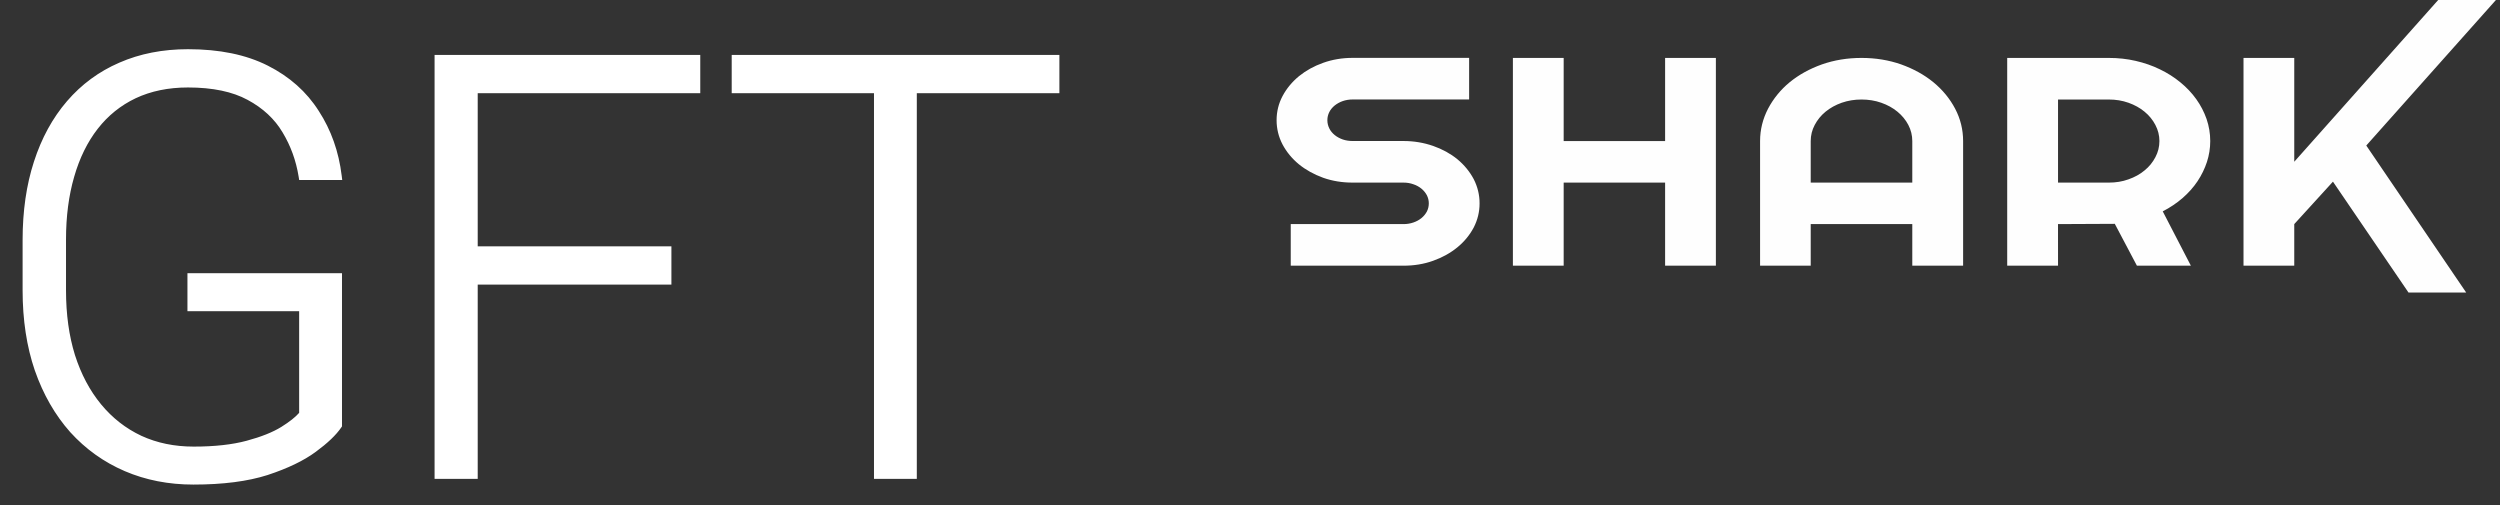
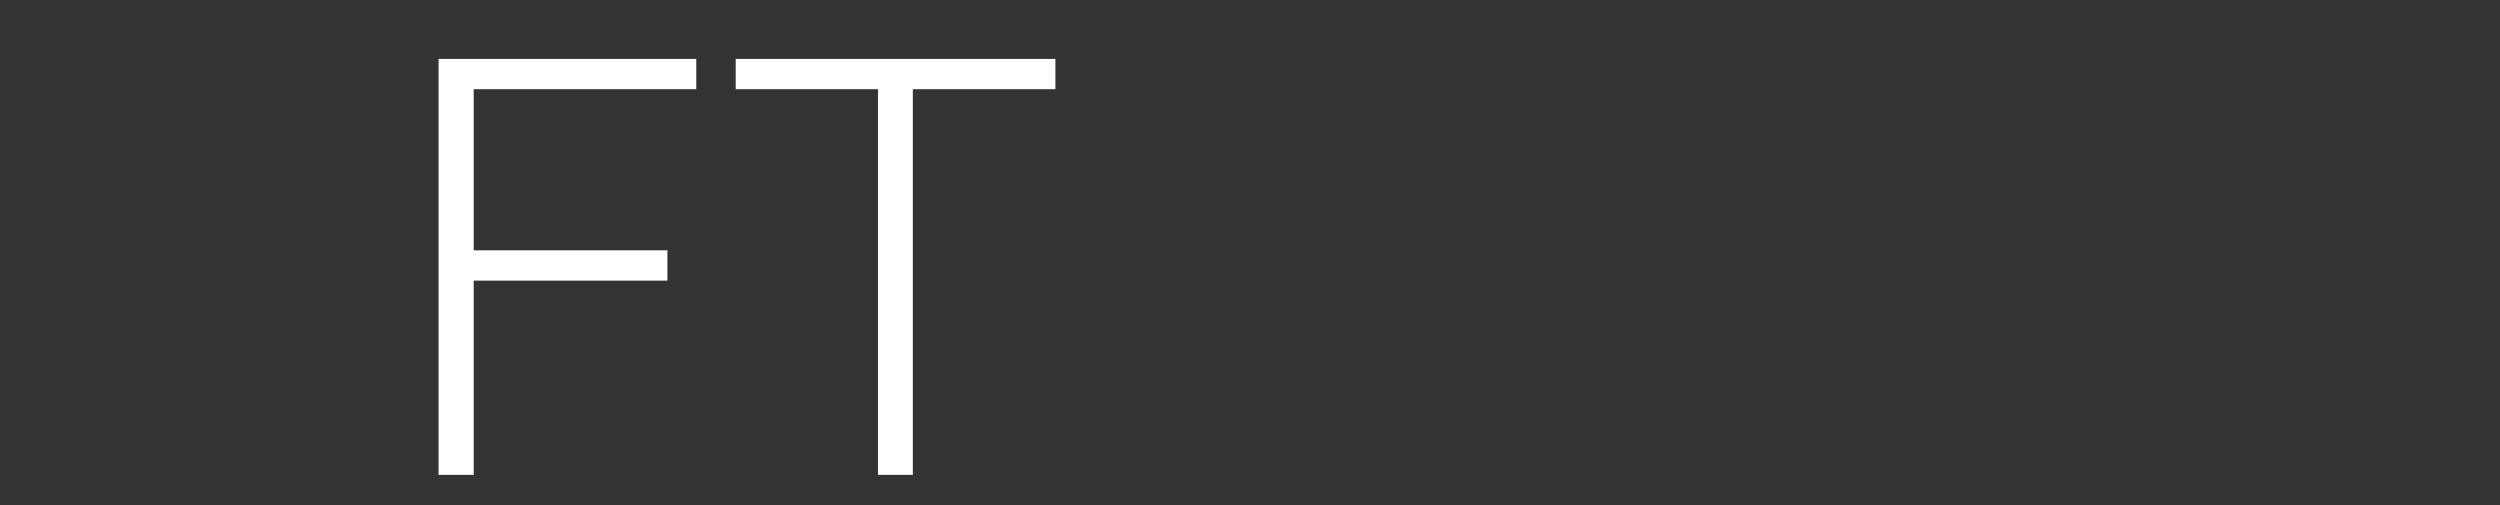
<svg xmlns="http://www.w3.org/2000/svg" width="94" height="19" viewBox="0 0 94 19" fill="none">
  <rect x="0" y="0" width="94" height="19" fill="#333333" stroke="none" />
-   <path d="M48 4.52C48 4.196 48.075 3.893 48.225 3.61C48.376 3.327 48.581 3.08 48.842 2.864C49.102 2.654 49.404 2.485 49.748 2.363C50.097 2.238 50.466 2.176 50.862 2.176H55.239V3.74H50.862C50.727 3.74 50.603 3.761 50.489 3.8C50.374 3.84 50.271 3.898 50.185 3.966C50.099 4.036 50.029 4.119 49.981 4.215C49.934 4.309 49.909 4.409 49.909 4.52C49.909 4.629 49.934 4.731 49.981 4.827C50.029 4.925 50.099 5.008 50.185 5.078C50.271 5.148 50.374 5.204 50.489 5.244C50.603 5.283 50.727 5.302 50.862 5.302H52.772C53.165 5.302 53.538 5.366 53.886 5.487C54.233 5.609 54.537 5.775 54.798 5.988C55.055 6.201 55.26 6.451 55.411 6.734C55.557 7.019 55.632 7.324 55.632 7.646C55.632 7.97 55.557 8.272 55.411 8.556C55.26 8.839 55.055 9.089 54.798 9.299C54.537 9.513 54.233 9.681 53.886 9.805C53.538 9.93 53.165 9.99 52.772 9.99H48.532V8.426H52.772C52.905 8.426 53.029 8.405 53.142 8.366C53.259 8.326 53.361 8.27 53.447 8.2C53.533 8.13 53.6 8.046 53.651 7.953C53.698 7.859 53.723 7.755 53.723 7.646C53.723 7.537 53.698 7.437 53.651 7.343C53.6 7.248 53.533 7.165 53.447 7.094C53.361 7.024 53.259 6.966 53.142 6.928C53.029 6.887 52.905 6.866 52.772 6.866H50.862C50.466 6.866 50.097 6.807 49.748 6.683C49.404 6.557 49.102 6.391 48.842 6.18C48.581 5.965 48.376 5.717 48.225 5.434C48.075 5.148 48 4.842 48 4.52ZM86.264 9.99H84.356V2.178H86.264V6.082L91.676 -4.15163e-07H93.847L88.972 5.472L92.729 11H90.56L87.719 6.83L86.264 8.426V9.99ZM77.382 9.99H75.471V2.178H79.29C79.638 2.178 79.978 2.214 80.301 2.289C80.624 2.363 80.929 2.468 81.21 2.606C81.492 2.741 81.75 2.905 81.982 3.096C82.215 3.286 82.414 3.497 82.58 3.729C82.747 3.962 82.875 4.211 82.968 4.477C83.058 4.742 83.105 5.017 83.105 5.304C83.105 5.573 83.063 5.835 82.981 6.089C82.897 6.342 82.781 6.583 82.628 6.813C82.475 7.043 82.287 7.252 82.066 7.446C81.845 7.637 81.594 7.806 81.319 7.947L82.377 9.99H80.348L79.516 8.416L77.381 8.426L77.382 9.99ZM77.382 3.742V6.866H79.29C79.552 6.866 79.797 6.828 80.029 6.744C80.259 6.664 80.462 6.553 80.633 6.41C80.808 6.27 80.943 6.101 81.042 5.912C81.143 5.722 81.194 5.519 81.194 5.304C81.194 5.091 81.143 4.889 81.042 4.697C80.943 4.508 80.808 4.341 80.633 4.198C80.462 4.056 80.259 3.945 80.029 3.863C79.797 3.781 79.552 3.742 79.29 3.742L77.382 3.742ZM73.813 9.99H71.902V8.426H68.083V9.99H66.179V5.304C66.179 4.874 66.282 4.467 66.479 4.087C66.679 3.708 66.951 3.373 67.292 3.092C67.639 2.809 68.041 2.587 68.506 2.421C68.969 2.259 69.466 2.178 69.994 2.178C70.522 2.178 71.016 2.259 71.481 2.421C71.944 2.587 72.349 2.809 72.695 3.092C73.039 3.374 73.313 3.708 73.513 4.087C73.713 4.467 73.813 4.874 73.813 5.304V9.99ZM71.902 6.866V5.304C71.902 5.091 71.853 4.889 71.753 4.697C71.654 4.508 71.516 4.341 71.342 4.198C71.17 4.056 70.968 3.945 70.735 3.863C70.503 3.781 70.254 3.742 69.994 3.742C69.731 3.742 69.485 3.781 69.25 3.863C69.017 3.945 68.818 4.056 68.643 4.198C68.469 4.341 68.334 4.507 68.234 4.697C68.132 4.889 68.083 5.091 68.083 5.304V6.866H71.902ZM58.794 9.99H56.885V2.178H58.794V5.304H62.608V2.178H64.517V9.99H62.608V6.866H58.794V9.99Z" fill="#FEFEFE" />
-   <path d="M12.709 10.422V15.986C12.53 16.251 12.222 16.545 11.785 16.867C11.348 17.189 10.761 17.472 10.023 17.716C9.286 17.952 8.369 18.07 7.273 18.07C6.357 18.07 5.515 17.906 4.749 17.576C3.983 17.247 3.317 16.77 2.751 16.148C2.192 15.517 1.759 14.762 1.451 13.881C1.15 13 1 12.012 1 10.916V9.025C1 7.951 1.14 6.984 1.419 6.125C1.698 5.258 2.103 4.517 2.633 3.901C3.163 3.285 3.8 2.816 4.545 2.494C5.297 2.165 6.138 2 7.069 2C8.229 2 9.207 2.201 10.002 2.602C10.797 3.003 11.416 3.554 11.86 4.256C12.312 4.951 12.591 5.738 12.698 6.619H11.377C11.277 5.996 11.069 5.423 10.754 4.9C10.439 4.37 9.98 3.944 9.379 3.622C8.785 3.3 8.015 3.139 7.069 3.139C6.31 3.139 5.633 3.278 5.039 3.558C4.452 3.837 3.958 4.234 3.557 4.75C3.156 5.266 2.851 5.885 2.644 6.608C2.436 7.325 2.332 8.123 2.332 9.004V10.916C2.332 11.833 2.447 12.66 2.676 13.398C2.912 14.135 3.249 14.769 3.686 15.299C4.122 15.829 4.645 16.237 5.254 16.523C5.863 16.803 6.539 16.942 7.284 16.942C8.079 16.942 8.756 16.867 9.314 16.717C9.873 16.566 10.321 16.387 10.657 16.18C11.001 15.965 11.248 15.764 11.398 15.578V11.55H7.198V10.422H12.709Z" fill="white" />
  <path d="M17.811 2.215V17.855H16.49V2.215H17.811ZM25.095 9.412V10.551H17.371V9.412H25.095ZM26.18 2.215V3.354H17.371V2.215H26.18Z" fill="white" />
  <path d="M34.322 2.215V17.855H33.012V2.215H34.322ZM39.683 2.215V3.354H27.662V2.215H39.683Z" fill="white" />
-   <path fill-rule="evenodd" clip-rule="evenodd" d="M7.069 2.15C6.156 2.15 5.336 2.311 4.605 2.632C3.881 2.945 3.262 3.401 2.746 3.999C2.231 4.598 1.836 5.321 1.562 6.171C1.288 7.013 1.15 7.964 1.15 9.025V10.916C1.15 11.998 1.298 12.969 1.593 13.832C1.895 14.696 2.319 15.433 2.863 16.047C3.414 16.654 4.062 17.118 4.808 17.438C5.554 17.759 6.375 17.92 7.273 17.92C8.359 17.92 9.259 17.803 9.977 17.573C10.705 17.333 11.276 17.056 11.696 16.747C12.106 16.444 12.39 16.175 12.559 15.939V10.572H7.348V11.4H11.548V15.631L11.515 15.672C11.349 15.877 11.086 16.088 10.737 16.307C10.383 16.525 9.92 16.709 9.353 16.862C8.778 17.017 8.088 17.092 7.284 17.092C6.52 17.092 5.822 16.949 5.191 16.66L5.19 16.659C4.561 16.363 4.02 15.941 3.57 15.394C3.119 14.848 2.774 14.197 2.533 13.443L2.533 13.442C2.298 12.688 2.182 11.845 2.182 10.916V9.004C2.182 8.111 2.287 7.299 2.499 6.567C2.712 5.828 3.024 5.191 3.438 4.658C3.854 4.124 4.366 3.712 4.975 3.422C5.592 3.132 6.292 2.989 7.069 2.989C8.03 2.989 8.827 3.152 9.45 3.49C10.073 3.824 10.552 4.268 10.883 4.823C11.186 5.327 11.393 5.876 11.503 6.469H12.527C12.408 5.677 12.144 4.967 11.735 4.338L11.734 4.336C11.305 3.659 10.707 3.125 9.934 2.735C9.166 2.348 8.213 2.15 7.069 2.15ZM4.485 2.357C5.258 2.018 6.12 1.85 7.069 1.85C8.246 1.85 9.248 2.053 10.069 2.468C10.886 2.88 11.527 3.449 11.987 4.175C12.451 4.89 12.737 5.699 12.847 6.601L12.868 6.769H11.249L11.229 6.643C11.132 6.038 10.93 5.484 10.625 4.978C10.326 4.474 9.888 4.065 9.308 3.754C8.743 3.448 7.999 3.289 7.069 3.289C6.329 3.289 5.675 3.425 5.103 3.693C4.537 3.962 4.062 4.345 3.675 4.842C3.287 5.34 2.991 5.942 2.788 6.65C2.585 7.35 2.482 8.135 2.482 9.004V10.916C2.482 11.82 2.595 12.632 2.819 13.352C3.05 14.074 3.378 14.69 3.801 15.203C4.224 15.716 4.729 16.111 5.317 16.387C5.904 16.657 6.559 16.792 7.284 16.792C8.07 16.792 8.733 16.718 9.275 16.572C9.826 16.424 10.258 16.25 10.578 16.052C10.889 15.858 11.11 15.681 11.248 15.523V11.7H7.048V10.272H12.859V16.032L12.833 16.07C12.64 16.356 12.317 16.662 11.874 16.988C11.42 17.323 10.817 17.612 10.07 17.858L10.069 17.859C9.312 18.101 8.379 18.22 7.273 18.22C6.338 18.22 5.477 18.052 4.69 17.714C3.904 17.376 3.22 16.887 2.64 16.248L2.639 16.247C2.066 15.601 1.623 14.828 1.31 13.93L1.309 13.929C1.002 13.03 0.85 12.025 0.85 10.916V9.025C0.85 7.938 0.991 6.956 1.276 6.079C1.561 5.196 1.975 4.436 2.519 3.804C3.064 3.171 3.72 2.688 4.485 2.357ZM16.34 2.065H26.33V3.504H17.962V9.262H25.245V10.701H17.962V18.006H16.34V2.065ZM17.962 10.401H24.945V9.562H17.962V10.401ZM17.662 9.562V10.401H17.521V9.562H17.662ZM17.662 9.262H17.221V10.701H17.662V17.706H16.64V2.365H17.221V3.504H17.662V9.262ZM17.962 3.204H26.03V2.365H17.962V3.204ZM17.662 2.365H17.521V3.204H17.662V2.365ZM27.512 2.065H39.833V3.504H34.472V18.006H32.862V3.504H27.512V2.065ZM33.162 3.504V17.706H34.172V3.504H33.162ZM34.172 3.204H33.162V2.365H34.172V3.204ZM34.472 3.204H39.533V2.365H34.472V3.204ZM32.862 2.365V3.204H27.812V2.365H32.862Z" fill="white" />
</svg>